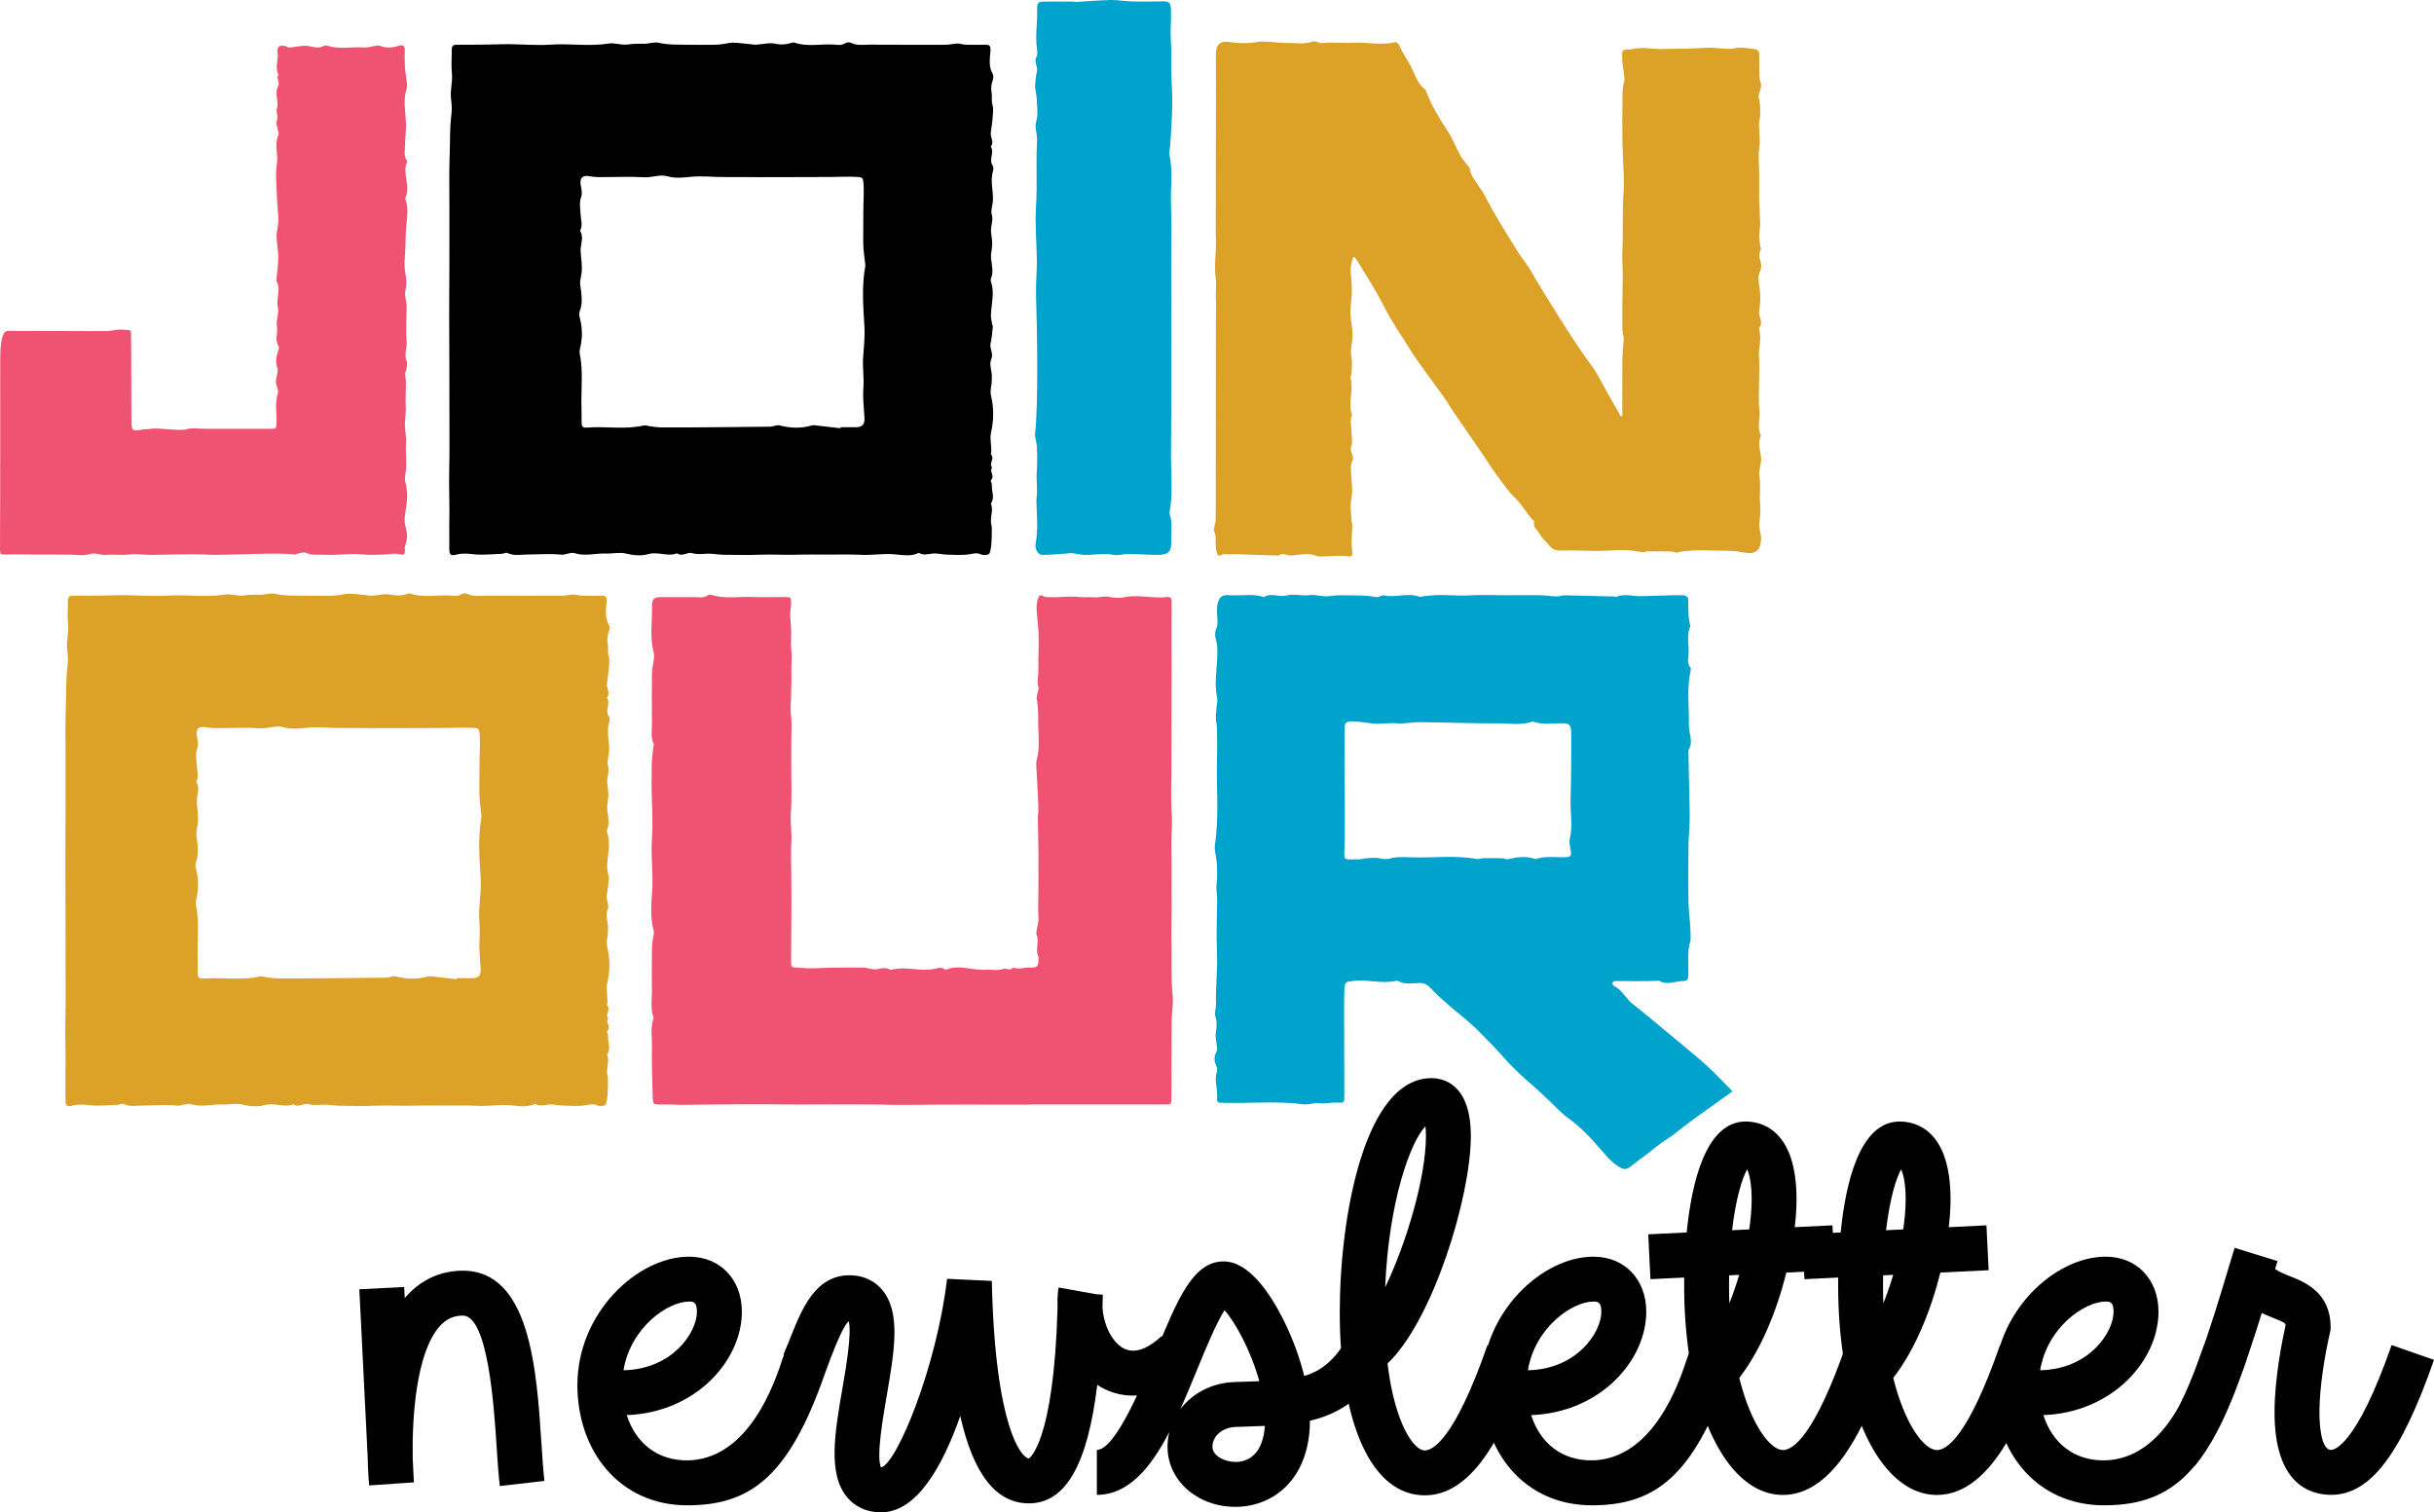
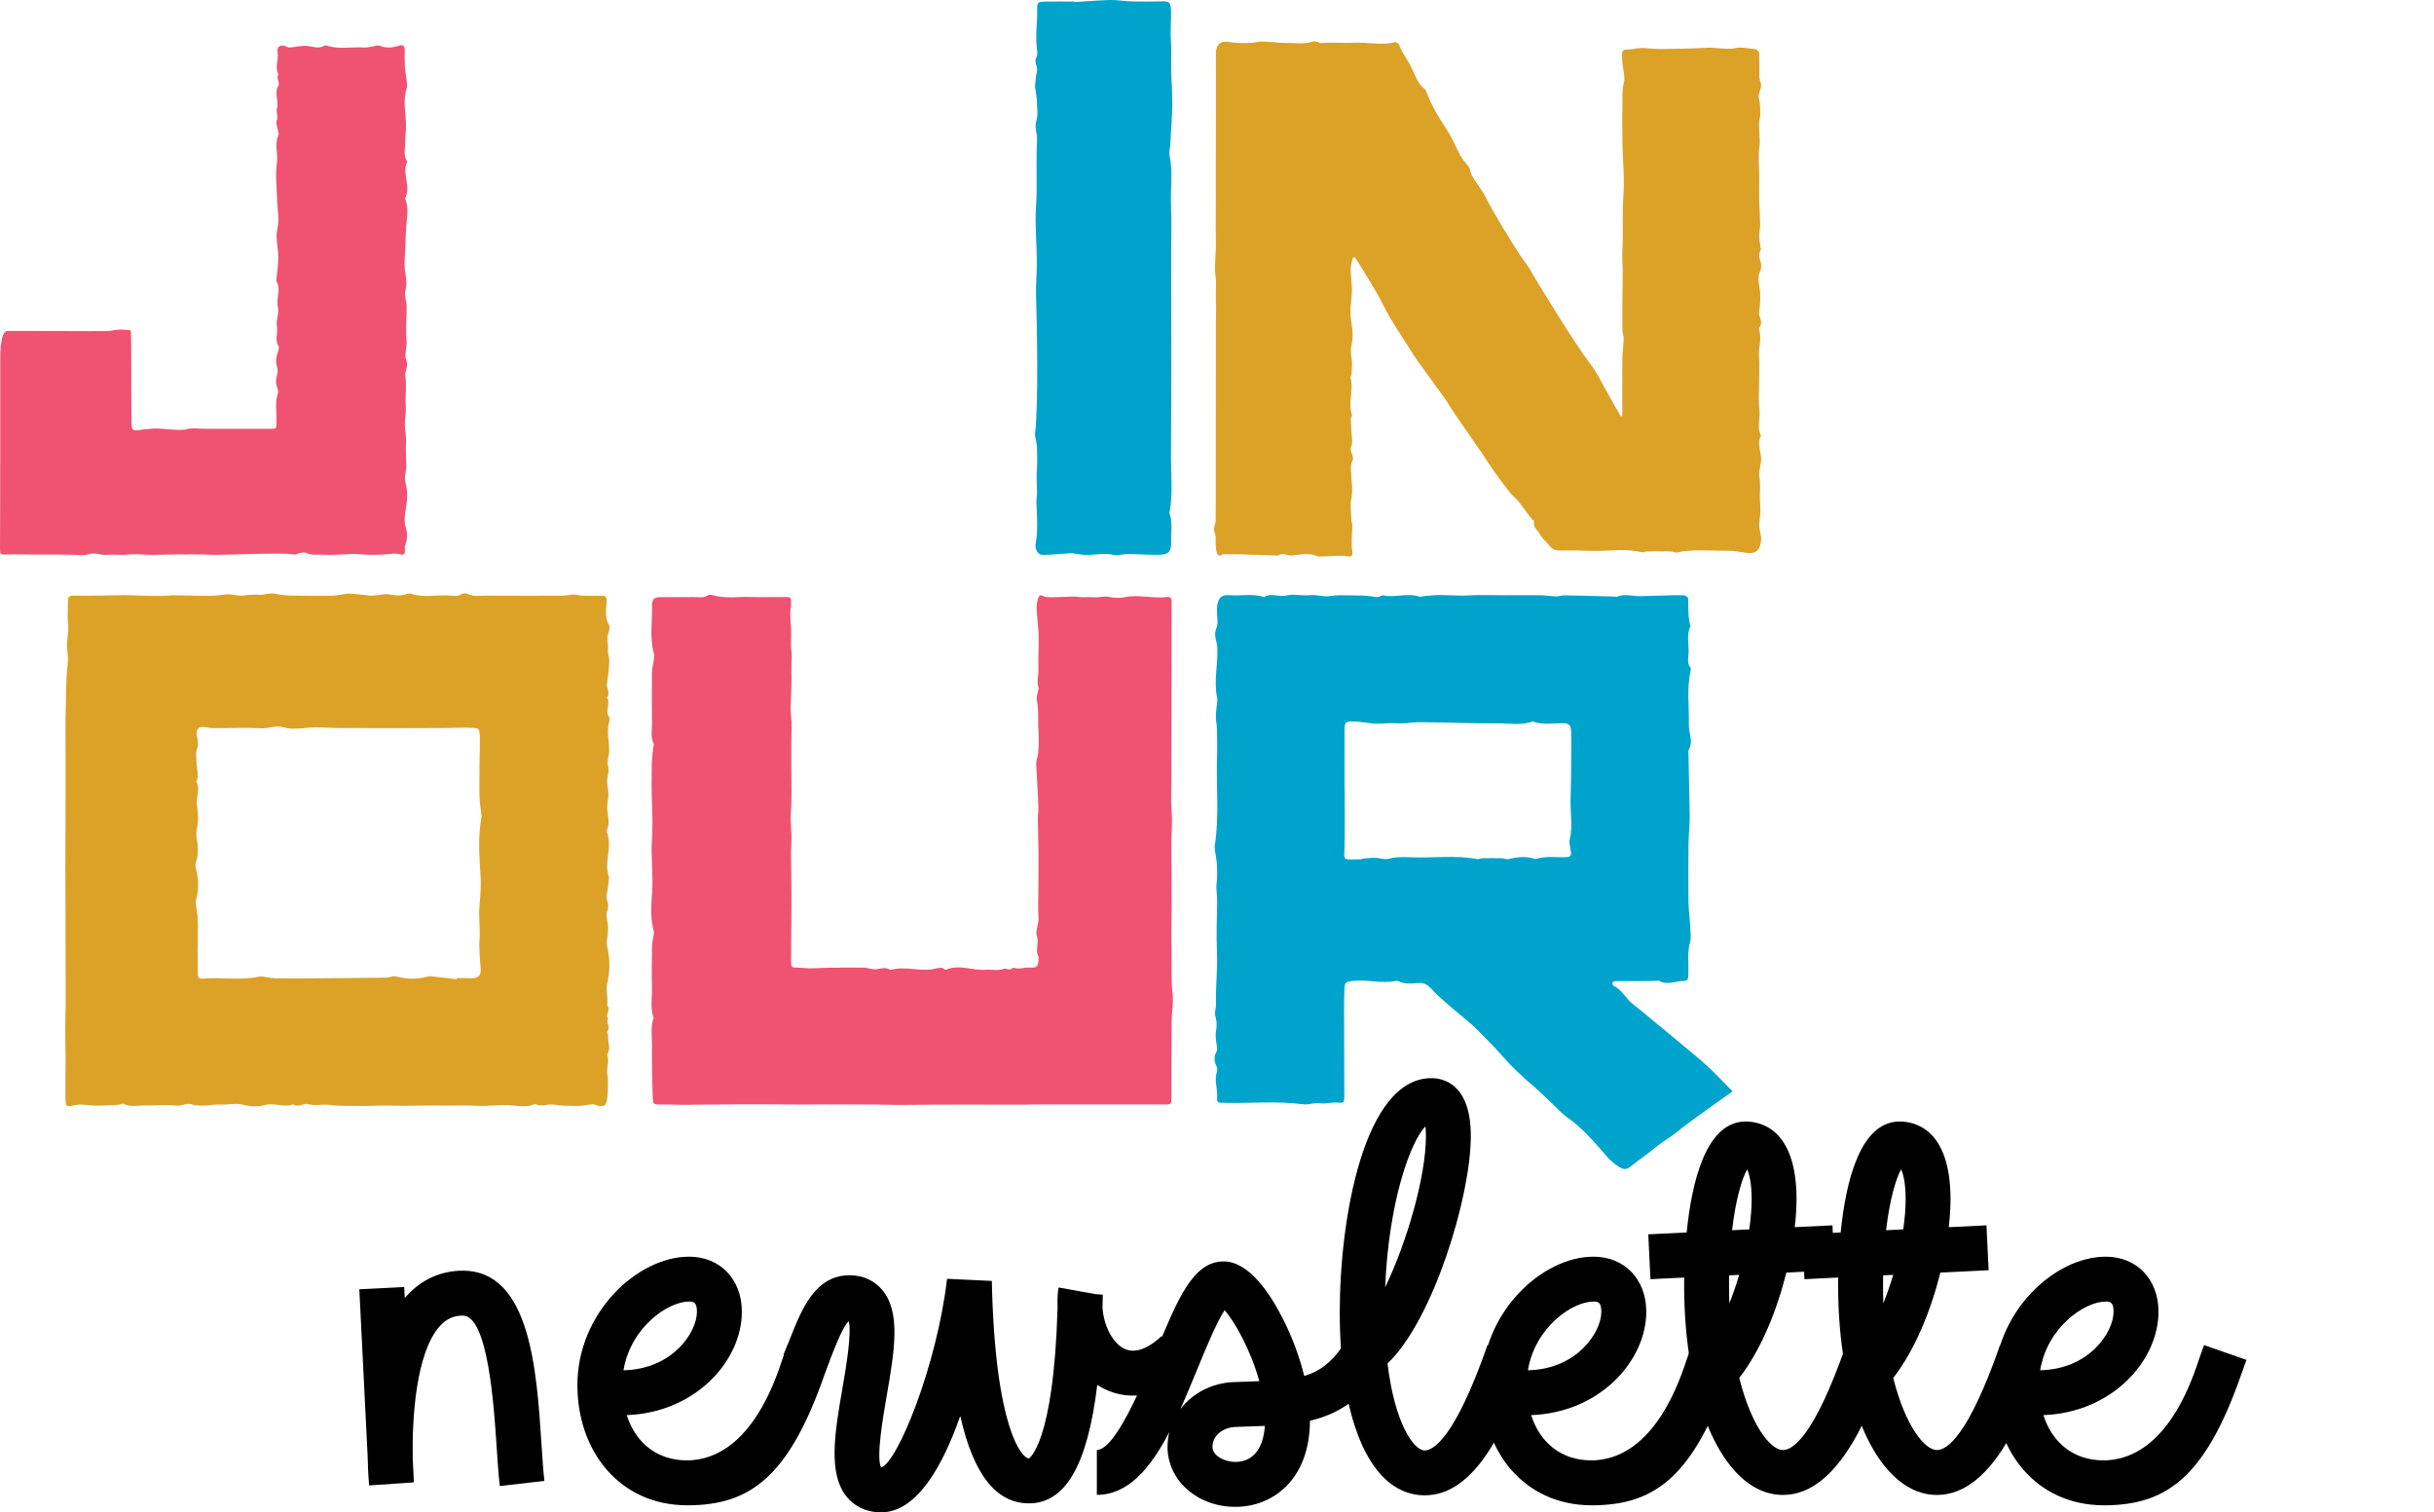
<svg xmlns="http://www.w3.org/2000/svg" version="1.1" id="Layer_1" x="0px" y="0px" viewBox="0 0 178.272 110.767" style="enable-background:new 0 0 178.272 110.767;" xml:space="preserve">
  <g>
    <g>
      <path style="fill:#DCA127;" d="M118.823,30.451c0-1.398-0.009-2.795,0.005-4.193c0.005-0.478,0.081-0.956,0.095-1.434    c0.006-0.215-0.094-0.432-0.095-0.648c-0.002-1.601-0.009-2.438,0.025-4.038c0.012-0.587-0.06-1.169-0.027-1.755    c0.062-1.104-0.008-2.971,0.076-4.081c0.096-1.269-0.052-2.555-0.071-3.835c-0.017-1.115-0.008-2.23,0.003-3.345    c0.004-0.364-0.001-0.72,0.106-1.092c0.095-0.328-0.029-0.72-0.062-1.083c-0.015-0.168-0.059-0.335-0.06-0.503    c-0.001-0.253-0.068-0.587,0.064-0.737c0.122-0.139,0.475-0.053,0.714-0.113c0.682-0.172,1.358,0.002,2.036-0.004    c1.187-0.01,2.376-0.034,3.561-0.099c0.354-0.019,1.423,0.157,1.823,0.049c0.488-0.132,1.055,0.013,1.585,0.07    c0.092,0.01,0.236,0.169,0.241,0.266c0.025,0.485,0.004,0.971,0.014,1.457c0.005,0.223-0.007,0.468,0.08,0.663    c0.196,0.442-0.222,0.802-0.101,1.244c0.1,0.365,0.083,0.765,0.09,1.15c0.003,0.193-0.076,0.386-0.086,0.581    c-0.031,0.605,0.112,1.199,0.019,1.82c-0.096,0.642-0.01,1.311-0.008,1.968c0.001,0.629-0.013,1.257-0.002,1.886    c0.006,0.33,0.072,1.424,0.072,1.754c0,0.309-0.074,0.618-0.071,0.926c0.003,0.278,0.065,0.556,0.103,0.833    c0.004,0.027,0.039,0.06,0.031,0.076c-0.392,0.809,0.271,0.891-0.104,1.722c-0.129,0.286-0.079,0.685-0.022,1.018    c0.099,0.58,0.096,1.148-0.003,1.724c-0.024,0.138-0.031,0.296,0.012,0.425c0.1,0.3,0.218,0.586-0.01,0.881    c-0.029,0.037-0.029,0.118-0.012,0.167c0.218,0.636-0.062,1.269-0.011,1.908c0.052,0.653,0.007,1.313,0.007,1.97    c0,0.657-0.057,1.322,0.023,1.97c0.078,0.63-0.207,1.278,0.117,1.886c-0.29,0.554-0.029,1.099,0.01,1.651    c0.019,0.272-0.073,0.551-0.11,0.827c-0.018,0.139-0.055,0.285-0.031,0.418c0.091,0.502,0.061,1.003,0.047,1.507    c-0.01,0.375,0.047,0.752,0.04,1.127c-0.006,0.337-0.072,0.673-0.087,1.01c-0.007,0.165,0.044,0.333,0.067,0.499    c0.027,0.195,0.087,0.392,0.073,0.584c-0.061,0.821-0.424,1.086-1.226,0.946c-0.358-0.063-0.723-0.136-1.084-0.131    c-1.019,0.014-2.81-0.144-3.823,0.122c-0.147,0.039-0.327-0.074-0.492-0.077c-0.594-0.012-1.188-0.01-1.782-0.005    c-0.079,0.001-0.165,0.088-0.236,0.074c-1.528-0.301-1.924-0.113-3.457-0.11c-0.87,0.002-1.74-0.06-2.609-0.024    c-0.31,0.013-0.551-0.072-0.75-0.312c-0.249-0.3-0.571-0.558-0.75-0.893c-0.157-0.294-0.543-0.513-0.407-0.938    c-0.362-0.278-1.116-1.541-1.521-1.827c-0.266-0.187-1.696-2.188-1.876-2.501c-0.225-0.392-2.56-3.701-2.785-4.093    c-0.434-0.755-2.249-3.081-2.838-4.044c-0.663-1.084-1.416-2.123-1.98-3.256c-0.606-1.218-1.35-2.342-2.052-3.496    c-0.078-0.128-0.209-0.223-0.264,0.031c-0.053,0.245-0.136,0.494-0.132,0.74c0.008,0.508,0.093,1.014,0.092,1.522    c-0.001,0.477-0.087,0.954-0.105,1.432c-0.017,0.462,0.062,0.917,0.128,1.375c0.058,0.398,0.03,0.826-0.051,1.222    c-0.064,0.316-0.065,0.59-0.001,0.908c0.075,0.375,0.014,0.778,0,1.169c-0.004,0.11-0.094,0.23-0.068,0.325    c0.246,0.882-0.205,1.787,0.096,2.669c0.037,0.107-0.089,0.26-0.086,0.391c0.009,0.366,0.055,0.731,0.07,1.096    c0.011,0.277,0.081,0.595-0.024,0.826c-0.185,0.403,0.255,0.717,0.081,1.071c-0.16,0.326-0.113,0.639-0.095,0.983    c0.032,0.605,0.144,1.204,0.01,1.83c-0.108,0.511-0.002,1.068,0.017,1.604c0.004,0.11,0.071,0.22,0.066,0.327    c-0.031,0.666-0.109,1.33,0.001,1.998c0.038,0.23-0.133,0.303-0.325,0.268c-0.612-0.112-1.222,0.011-1.833,0    c-0.143-0.003-0.303,0.033-0.425-0.02c-0.621-0.271-1.253-0.102-1.873-0.046c-0.325,0.029-0.645-0.255-0.96,0.005    c-0.835-0.034-2.433-0.07-3.268-0.101c-0.228-0.008-0.465,0.036-0.684-0.009c-0.189-0.039-0.38,0.282-0.525,0.011    c-0.087-0.163-0.088-0.376-0.113-0.568c-0.046-0.36,0.056-0.718-0.111-1.091c-0.095-0.211,0.091-0.534,0.097-0.807    c0.017-0.829,0.009-1.658,0.01-2.487c0.002-4.001,0.003-8.002,0.009-12.002c0.001-0.553,0.033-1.105-0.001-1.659    c-0.032-0.541,0.058-1.094-0.015-1.627c-0.123-0.901,0.042-1.79,0.018-2.685c-0.025-0.914-0.006-1.829-0.006-2.744    c0-0.943-0.003-1.886-0.002-2.83c0.001-0.915,0.005-1.829,0.008-2.744c0.002-0.915,0.004-1.829,0.004-2.744    c0-0.886-0.006-1.771-0.006-2.657c0-0.68,0.322-0.978,0.979-0.871c0.732,0.119,1.449,0.111,2.184-0.016    c0.37-0.064,1.537,0.098,1.924,0.087c0.675-0.019,1.357,0.134,2.03-0.11c0.176-0.064,0.435,0.146,0.643,0.121    c0.759-0.089,1.521,0.02,2.265-0.027c1.036-0.065,2.074,0.22,3.104-0.045c0.079-0.02,0.261,0.111,0.296,0.207    c0.22,0.606,0.636,1.103,0.912,1.68c0.262,0.546,0.437,1.174,0.976,1.561c0.06,0.043,0.08,0.148,0.111,0.227    c0.383,0.974,0.903,1.867,1.488,2.737c0.405,0.601,0.666,1.298,1.016,1.938c0.131,0.241,0.333,0.442,0.499,0.665    c0.063,0.085,0.152,0.172,0.167,0.268c0.087,0.557,0.476,0.949,0.747,1.404c0.086,0.145,0.211,0.27,0.287,0.42    c0.76,1.509,1.666,2.933,2.56,4.363c0.269,0.429,0.616,0.811,0.863,1.251c0.717,1.276,3.43,5.638,4.327,6.785    c0.561,0.717,0.944,1.573,1.404,2.368c0.296,0.512,0.586,1.027,0.878,1.54C118.755,30.482,118.789,30.467,118.823,30.451z" />
      <path style="fill:#DCA127;" d="M4.794,78.713c0.04-1.438-0.04-2.711-0.005-3.986c0.035-1.261,0.015-2.524,0.016-3.786    c0.001-1.292-0.002-2.583-0.005-3.875c-0.003-1.262-0.013-2.525-0.013-3.787c0.001-1.292,0.013-2.583,0.016-3.875    c0.003-1.263,0-2.525,0.001-3.788c0.001-1.292-0.029-2.585,0.018-3.875c0.037-1.013,0.001-2.029,0.132-3.04    c0.049-0.381,0.007-0.793-0.034-1.157c-0.07-0.615,0.131-1.192,0.068-1.796c-0.061-0.581-0.007-1.173-0.011-1.76    c-0.002-0.256,0.099-0.363,0.366-0.36c0.734,0.009,1.468,0,2.202-0.008c0.512-0.006,1.024-0.032,1.536-0.031    c0.496,0.002,0.993,0.034,1.489,0.042c0.528,0.008,1.059,0.037,1.584-0.003c1.442-0.109,2.887,0.148,4.331-0.085    c0.442-0.071,0.928,0.137,1.372,0.071c0.397-0.059,0.776-0.064,1.17-0.053c0.374,0.01,0.774-0.155,1.122-0.072    c0.664,0.158,1.324,0.131,1.989,0.142c0.646,0.011,1.292,0.006,1.938,0.004c0.377-0.001,0.741-0.037,1.119-0.116    c0.465-0.098,0.977,0.02,1.468,0.051c0.201,0.013,0.402,0.066,0.602,0.057c0.462-0.02,0.945-0.167,1.379-0.075    c0.454,0.096,0.847,0.069,1.262-0.074c0.053-0.018,0.122-0.019,0.174-0.001c0.944,0.328,1.917,0.078,2.875,0.143    c0.283,0.019,0.576,0.082,0.853-0.105c0.102-0.069,0.311-0.077,0.423-0.019c0.421,0.217,0.861,0.128,1.294,0.13    c1.879,0.008,3.758,0.012,5.636,0.006c0.286-0.001,0.571-0.083,0.857-0.09c0.19-0.005,0.38,0.079,0.572,0.084    c0.499,0.014,0.998,0.014,1.497,0.004c0.274-0.006,0.368,0.121,0.342,0.374c-0.003,0.029,0.002,0.059,0,0.088    c-0.038,0.563-0.146,1.125,0.164,1.664c0.076,0.131,0.052,0.362-0.005,0.517c-0.114,0.311-0.126,0.59-0.067,0.927    c0.044,0.253-0.034,0.527,0.055,0.819c0.09,0.295,0.038,0.641,0.015,0.962c-0.027,0.373-0.096,0.743-0.137,1.116    c-0.037,0.331,0.278,0.663,0.001,0.995c0.298,0.436-0.18,0.951,0.145,1.398c0.07,0.096,0.045,0.296,0.007,0.431    c-0.203,0.716,0.046,1.427,0.004,2.139c-0.02,0.342-0.171,0.711-0.082,1.015c0.11,0.376-0.024,0.676-0.052,1.014    c-0.03,0.362,0.085,0.734,0.085,1.101c0,0.372-0.125,0.751-0.084,1.114c0.057,0.498,0.193,0.983-0.017,1.474    c-0.021,0.05-0.024,0.123-0.005,0.174c0.306,0.829,0.032,1.657,0.011,2.486c-0.006,0.227,0.058,0.455,0.093,0.682    c0.009,0.057,0.051,0.114,0.045,0.167c-0.046,0.401-0.067,0.809-0.162,1.198c-0.098,0.401,0.236,0.741,0.048,1.178    c-0.185,0.431,0.095,0.931,0.037,1.417c-0.017,0.147,0.009,0.311-0.028,0.482c-0.054,0.252-0.084,0.535-0.025,0.782    c0.211,0.896,0.209,1.776,0,2.676c-0.122,0.525,0.092,1.079-0.011,1.62c0.313,0.293-0.181,0.663,0.091,0.961    c-0.238,0.276,0.229,0.608-0.076,0.901c-0.057,0.055,0.068,0.271,0.058,0.409c-0.03,0.441,0.239,0.9-0.075,1.324    c0.225,0.527-0.118,1.07,0.048,1.6c0.045,0.143,0.008,1.402-0.032,1.558c-0.049,0.189-0.047,0.46-0.17,0.544    c-0.141,0.096-0.424,0.09-0.595,0.014c-0.297-0.132-0.535-0.046-0.827,0c-0.544,0.086-1.111,0.038-1.668,0.024    c-0.347-0.009-0.699-0.115-1.037-0.075c-0.344,0.041-0.671,0.147-0.994-0.058c-0.627,0.326-1.303,0.132-1.937,0.099    c-0.779-0.041-1.543,0.09-2.318,0.05c-0.79-0.041-1.584-0.017-2.376-0.018c-0.792-0.001-1.585-0.014-2.377,0.01    c-0.893,0.027-1.785-0.038-2.679,0c-0.879,0.037-1.761,0.016-2.642,0.002c-0.406-0.007-0.814-0.101-1.216-0.076    c-0.369,0.023-0.705,0.062-1.085-0.047c-0.322-0.092-0.702,0.294-1.074,0.017c-0.693,0.273-1.394-0.15-2.122,0.063    c-0.496,0.145-1.078,0.093-1.637-0.045c-0.458-0.113-0.973,0.02-1.46,0c-0.76-0.031-1.512,0.219-2.286-0.027    c-0.297-0.094-0.686,0.145-1.019,0.108c-0.817-0.09-1.627-0.007-2.44-0.01c-0.49-0.002-0.989,0.127-1.469-0.116    c-0.101-0.051-0.274,0.061-0.415,0.066c-0.7,0.024-1.408,0.105-2.097,0.027c-0.419-0.047-0.801-0.08-1.211,0.027    c-0.449,0.117-0.531,0.025-0.531-0.485C4.793,79.842,4.794,79.196,4.794,78.713z M33.451,71.721    c0.002-0.026,0.005-0.052,0.007-0.078c0.176,0,0.352,0,0.528,0c0.205,0,0.411,0.005,0.616,0.002    c0.447-0.007,0.628-0.221,0.604-0.679c-0.039-0.727-0.139-1.461-0.082-2.181c0.06-0.752-0.069-1.491-0.02-2.237    c0.05-0.751,0.142-1.508,0.098-2.255c-0.088-1.484-0.21-2.962,0.06-4.439c0.015-0.083-0.008-0.174-0.016-0.26    c-0.044-0.431-0.117-0.862-0.128-1.294c-0.019-0.763,0.009-1.526,0.002-2.289c-0.007-0.774,0.071-1.546,0.003-2.321    c-0.021-0.243-0.076-0.353-0.352-0.372c-0.718-0.05-1.434,0-2.15,0c-0.851,0-1.702,0.005-2.553,0.008    c-0.851,0.002-1.702,0.007-2.554,0.005c-0.851-0.001-1.702-0.022-2.553-0.01c-0.829,0.011-1.655-0.103-2.489-0.014    c-0.551,0.059-1.147,0.117-1.663-0.033c-0.607-0.176-1.137,0.096-1.712,0.063c-1.111-0.063-2.229-0.006-3.344-0.009    c-0.231,0-0.465-0.027-0.693-0.069c-0.504-0.093-0.725,0.132-0.641,0.635c0.048,0.285,0.135,0.612,0.042,0.859    c-0.159,0.425-0.075,0.837-0.055,1.244c0.02,0.426,0.185,0.846-0.033,1.264c0.312,0.483,0.012,0.999,0.041,1.498    c0.031,0.526,0.138,1.065,0.068,1.601c-0.037,0.281-0.132,0.571-0.097,0.843c0.085,0.664,0.214,1.317-0.043,1.974    c-0.049,0.126-0.03,0.297,0.007,0.434c0.205,0.773,0.213,1.543,0.012,2.318c-0.028,0.108-0.031,0.233-0.009,0.342    c0.229,1.111,0.122,2.236,0.118,3.354c-0.002,0.568,0.026,1.136,0.017,1.704c-0.004,0.267,0.112,0.365,0.374,0.344    c1.396-0.113,2.808,0.164,4.198-0.16c0.104-0.024,0.225,0.029,0.339,0.043c0.286,0.036,0.572,0.097,0.859,0.1    c0.91,0.011,1.819,0.004,2.729-0.002c1.775-0.013,3.55-0.026,5.325-0.05c0.224-0.003,0.466-0.145,0.667-0.093    c0.806,0.209,1.598,0.234,2.399-0.004c0.08-0.024,0.175-0.004,0.261,0.005C32.243,71.581,32.847,71.652,33.451,71.721z" />
-       <path d="M32.906,38.358c0.04-1.438-0.04-2.711-0.005-3.986c0.035-1.261,0.015-2.524,0.016-3.786    c0.001-1.292-0.002-2.583-0.005-3.875c-0.003-1.262-0.013-2.525-0.013-3.787c0.001-1.292,0.013-2.583,0.016-3.875    c0.003-1.263,0-2.525,0.001-3.788c0.001-1.292-0.029-2.585,0.018-3.875c0.037-1.013,0.001-2.029,0.132-3.04    c0.049-0.381,0.007-0.793-0.034-1.157c-0.07-0.615,0.131-1.192,0.068-1.796c-0.061-0.581-0.007-1.173-0.011-1.76    c-0.002-0.256,0.099-0.363,0.366-0.36c0.734,0.009,1.468,0,2.202-0.008c0.512-0.006,1.024-0.032,1.536-0.031    c0.496,0.002,0.993,0.034,1.489,0.042c0.528,0.008,1.059,0.037,1.584-0.003c1.442-0.109,2.887,0.148,4.331-0.085    c0.442-0.071,0.928,0.137,1.372,0.071c0.397-0.059,0.776-0.064,1.17-0.053c0.374,0.01,0.774-0.155,1.122-0.072    c0.664,0.158,1.324,0.131,1.989,0.142c0.646,0.011,1.292,0.006,1.938,0.004c0.377-0.001,0.741-0.037,1.119-0.116    c0.465-0.098,0.977,0.02,1.468,0.051c0.201,0.013,0.402,0.066,0.602,0.057c0.462-0.02,0.945-0.167,1.379-0.075    c0.454,0.096,0.847,0.069,1.262-0.074c0.053-0.018,0.122-0.019,0.174-0.001c0.944,0.328,1.917,0.078,2.875,0.143    c0.283,0.019,0.576,0.082,0.853-0.105c0.102-0.069,0.311-0.077,0.423-0.019c0.421,0.217,0.861,0.128,1.294,0.13    c1.879,0.008,3.758,0.012,5.636,0.006c0.286-0.001,0.571-0.083,0.857-0.09c0.19-0.005,0.38,0.079,0.572,0.084    c0.499,0.014,0.998,0.014,1.497,0.004c0.274-0.006,0.368,0.121,0.342,0.374c-0.003,0.029,0.002,0.059,0,0.088    c-0.038,0.563-0.146,1.125,0.164,1.664c0.076,0.131,0.052,0.362-0.005,0.517c-0.114,0.311-0.126,0.59-0.067,0.927    c0.044,0.253-0.034,0.527,0.055,0.819c0.09,0.295,0.038,0.641,0.015,0.962c-0.027,0.373-0.096,0.743-0.137,1.116    c-0.037,0.331,0.278,0.663,0.001,0.995c0.298,0.436-0.18,0.951,0.145,1.398c0.07,0.096,0.045,0.296,0.007,0.431    c-0.203,0.716,0.046,1.427,0.004,2.139c-0.02,0.342-0.171,0.711-0.082,1.015c0.11,0.376-0.024,0.676-0.052,1.014    c-0.03,0.362,0.085,0.734,0.085,1.101c0,0.372-0.125,0.751-0.084,1.114c0.057,0.498,0.193,0.983-0.017,1.474    c-0.021,0.05-0.024,0.123-0.005,0.174c0.306,0.829,0.032,1.657,0.011,2.486c-0.006,0.227,0.058,0.455,0.093,0.682    c0.009,0.057,0.051,0.114,0.045,0.167c-0.046,0.401-0.067,0.809-0.162,1.198c-0.098,0.401,0.236,0.741,0.048,1.178    c-0.185,0.431,0.095,0.931,0.037,1.417c-0.017,0.147,0.009,0.311-0.028,0.482c-0.054,0.252-0.084,0.535-0.025,0.782    c0.211,0.896,0.209,1.776,0,2.676c-0.122,0.525,0.092,1.079-0.011,1.62c0.313,0.293-0.181,0.663,0.091,0.961    c-0.238,0.276,0.229,0.608-0.076,0.901c-0.057,0.055,0.068,0.271,0.058,0.409c-0.03,0.441,0.239,0.9-0.075,1.324    c0.225,0.527-0.118,1.07,0.048,1.6c0.045,0.143,0.008,1.402-0.032,1.558c-0.049,0.189-0.047,0.46-0.17,0.544    c-0.141,0.096-0.424,0.09-0.595,0.014c-0.297-0.132-0.535-0.046-0.827,0c-0.544,0.086-1.111,0.038-1.668,0.024    c-0.347-0.009-0.699-0.115-1.037-0.075c-0.344,0.041-0.671,0.147-0.994-0.058c-0.627,0.326-1.303,0.132-1.937,0.099    c-0.779-0.041-1.543,0.09-2.318,0.05c-0.79-0.041-1.584-0.017-2.376-0.018c-0.792-0.001-1.585-0.014-2.377,0.01    c-0.893,0.027-1.785-0.038-2.679,0c-0.879,0.037-1.761,0.016-2.642,0.002c-0.406-0.007-0.814-0.101-1.216-0.076    c-0.369,0.023-0.705,0.062-1.085-0.047c-0.322-0.092-0.702,0.294-1.074,0.017c-0.693,0.273-1.394-0.15-2.122,0.063    c-0.496,0.145-1.078,0.093-1.637-0.045c-0.458-0.113-0.973,0.02-1.46,0c-0.76-0.031-1.512,0.219-2.286-0.027    c-0.297-0.094-0.686,0.145-1.019,0.108c-0.817-0.09-1.627-0.007-2.44-0.01c-0.49-0.002-0.989,0.127-1.469-0.116    c-0.101-0.051-0.274,0.061-0.415,0.066c-0.7,0.024-1.408,0.105-2.097,0.027c-0.419-0.047-0.801-0.08-1.211,0.027    c-0.449,0.117-0.531,0.025-0.531-0.485C32.906,39.486,32.906,38.84,32.906,38.358z M61.563,31.366    c0.002-0.026,0.005-0.052,0.007-0.078c0.176,0,0.352,0,0.528,0c0.205,0,0.411,0.005,0.616,0.002    c0.447-0.007,0.628-0.221,0.604-0.679c-0.039-0.727-0.139-1.461-0.082-2.181c0.06-0.752-0.069-1.491-0.02-2.237    c0.05-0.751,0.142-1.508,0.098-2.255c-0.088-1.484-0.21-2.962,0.06-4.439c0.015-0.083-0.008-0.174-0.016-0.26    c-0.044-0.431-0.117-0.862-0.128-1.294c-0.019-0.763,0.009-1.526,0.002-2.289c-0.007-0.774,0.071-1.546,0.003-2.321    c-0.021-0.243-0.076-0.353-0.352-0.372c-0.718-0.05-1.434,0-2.15,0c-0.851,0-1.702,0.005-2.553,0.008    c-0.851,0.002-1.702,0.007-2.554,0.005c-0.851-0.001-1.702-0.022-2.553-0.01c-0.829,0.011-1.655-0.103-2.489-0.014    c-0.551,0.059-1.147,0.117-1.663-0.033c-0.607-0.176-1.137,0.096-1.712,0.063c-1.111-0.063-2.229-0.006-3.344-0.009    c-0.231,0-0.465-0.027-0.693-0.069c-0.504-0.093-0.725,0.132-0.641,0.635c0.048,0.285,0.135,0.612,0.042,0.859    c-0.159,0.425-0.075,0.837-0.055,1.244c0.02,0.426,0.185,0.846-0.033,1.264c0.312,0.483,0.012,0.999,0.041,1.498    c0.031,0.526,0.138,1.065,0.068,1.601c-0.037,0.281-0.132,0.571-0.097,0.843c0.085,0.664,0.214,1.317-0.043,1.974    c-0.049,0.126-0.03,0.297,0.007,0.434c0.205,0.773,0.213,1.543,0.012,2.318c-0.028,0.108-0.031,0.233-0.009,0.342    c0.229,1.111,0.122,2.236,0.118,3.354c-0.002,0.568,0.026,1.136,0.017,1.704c-0.004,0.267,0.112,0.365,0.374,0.344    c1.396-0.113,2.808,0.164,4.198-0.16c0.104-0.024,0.225,0.029,0.339,0.043c0.286,0.036,0.572,0.097,0.859,0.1    c0.91,0.011,1.819,0.004,2.729-0.002c1.775-0.013,3.55-0.026,5.325-0.05c0.224-0.003,0.466-0.145,0.667-0.093    c0.806,0.209,1.598,0.234,2.399-0.004c0.08-0.024,0.175-0.004,0.261,0.005C60.355,31.226,60.959,31.296,61.563,31.366z" />
      <path style="fill:#00A3CB;" d="M126.897,79.933c-0.744,0.531-1.405,0.995-2.058,1.47c-0.702,0.511-1.42,1.008-2.085,1.559    c-0.416,0.345-0.904,0.599-1.311,0.929c-0.504,0.408-1.017,0.802-1.545,1.183c-0.024,0.018-0.042,0.044-0.067,0.06    c-0.275,0.176-0.562,0.502-0.825,0.487c-0.317-0.019-0.643-0.297-0.91-0.52c-0.296-0.247-0.537-0.552-0.79-0.841    c-0.746-0.856-1.502-1.696-2.456-2.374c-0.489-0.347-0.888-0.803-1.327-1.211c-0.38-0.354-0.744-0.724-1.141-1.061    c-0.863-0.733-1.681-1.498-2.416-2.348c-0.505-0.584-1.069-1.129-1.61-1.685c-0.71-0.731-1.551-1.351-2.325-2.029    c-0.406-0.356-0.819-0.711-1.176-1.107c-0.272-0.303-0.527-0.481-0.99-0.447c-0.482,0.035-0.994,0.11-1.456-0.143    c-0.048-0.026-0.126-0.024-0.184-0.011c-1.035,0.227-2.067-0.12-3.105-0.002c-0.547,0.062-0.636,0.083-0.652,0.617    c-0.026,0.863-0.023,0.962-0.022,1.825c0.002,1.987,0.011,3.973,0.015,5.96c0.001,0.51-0.005,0.552-0.555,0.512    c-0.421-0.031-0.815,0.117-1.249,0.044c-0.373-0.063-0.794,0.134-1.173,0.083c-1.946-0.259-3.897-0.061-5.844-0.108    c-0.472-0.011-0.516-0.015-0.491-0.416c0.037-0.615-0.226-1.222-0.024-1.84c0.042-0.129,0.036-0.303-0.024-0.423    c-0.184-0.365-0.2-0.712,0-1.072c0.04-0.072,0.048-0.169,0.042-0.252c-0.031-0.391-0.152-0.794-0.089-1.17    c0.068-0.405,0.09-0.765-0.036-1.168c-0.085-0.273,0.056-0.6,0.046-0.902c-0.041-1.233,0.123-2.46,0.073-3.696    c-0.052-1.265-0.018-2.533,0.012-3.799c0.011-0.447-0.094-0.884-0.039-1.335c0.055-0.455,0.041-0.921,0.02-1.381    c-0.016-0.336-0.097-0.67-0.139-1.006c-0.018-0.142-0.032-0.29-0.01-0.43c0.328-2.125,0.089-4.263,0.159-6.393    c0.024-0.719,0.006-1.44-0.008-2.16c-0.005-0.254-0.074-0.507-0.079-0.761c-0.005-0.263,0.035-0.526,0.053-0.79    c0.016-0.229,0.085-0.468,0.038-0.686c-0.267-1.247,0.095-2.491,0.008-3.741c-0.03-0.431-0.284-0.841-0.063-1.332    c0.166-0.37,0.039-0.852,0.048-1.284c0.004-0.172-0.005-0.35,0.04-0.515c0.14-0.519,0.323-0.673,0.917-0.626    c0.826,0.064,1.669-0.148,2.478,0.14c0.523-0.352,1.104,0.028,1.675-0.124c0.514-0.136,1.117,0.045,1.666-0.021    c0.521-0.062,1.002,0.152,1.528,0.062c0.511-0.087,1.05-0.047,1.576-0.045c0.452,0.002,0.906,0.007,1.354,0.057    c0.268,0.03,0.522,0.153,0.779-0.029c0.043-0.031,0.123-0.043,0.177-0.031c0.863,0.195,1.751-0.208,2.613,0.093    c0.096,0.033,0.227-0.023,0.342-0.035c0.244-0.024,0.488-0.049,0.732-0.066c0.853-0.06,1.703,0.067,2.56,0.012    c0.866-0.056,1.739-0.012,2.609-0.013c0.87-0.001,1.741-0.014,2.611-0.001c0.398,0.006,0.794,0.077,1.192,0.088    c0.2,0.006,0.402-0.084,0.603-0.08c1.235,0.021,2.47,0.057,3.705,0.089c0.027,0.001,0.064,0.044,0.079,0.036    c0.604-0.293,1.241-0.032,1.859-0.065c0.591-0.031,1.193-0.027,1.791-0.051c0.435-0.018,0.871-0.032,1.305-0.013    c0.113,0.005,0.31,0.136,0.314,0.215c0.032,0.682-0.033,1.369,0.169,2.039c-0.299,0.637-0.111,1.305-0.133,1.959    c-0.012,0.36-0.14,0.746,0.136,1.087c0.045,0.055,0.023,0.171,0.005,0.254c-0.289,1.304-0.095,2.616-0.123,3.924    c-0.013,0.623,0.361,1.263-0.035,1.877c0.034,1.577,0.071,3.153,0.098,4.73c0.006,0.345-0.018,0.691-0.033,1.037    c-0.017,0.37-0.055,0.739-0.057,1.109c-0.009,1.382-0.021,2.765-0.004,4.147c0.007,0.577,0.082,1.153,0.125,1.73    c0.011,0.143,0.059,1.06,0.019,1.19c-0.257,0.846-0.11,1.709-0.153,2.564c-0.012,0.229-0.044,0.386-0.349,0.387    c-0.597,0.002-1.196,0.339-1.791-0.015c-1.07,0.045-2.14,0.017-3.209,0.021c-0.073,0-0.188,0.062-0.207,0.118    c-0.021,0.061,0.023,0.19,0.08,0.218c0.626,0.309,0.89,0.936,1.406,1.344c0.864,0.683,1.703,1.394,2.553,2.094    c0.337,0.278,0.674,0.555,1.008,0.836c0.641,0.54,1.299,1.063,1.912,1.629C125.669,78.654,126.227,79.258,126.897,79.933z     M98.474,57.594c0.004,0,0.007,0,0.011,0c0,1.468,0.024,2.937-0.008,4.405c-0.024,1.087-0.188,0.95,1.121,0.94    c0.118-0.001,0.235-0.064,0.354-0.069c0.361-0.016,0.737-0.078,1.08-0.007c0.282,0.059,0.522,0.098,0.8,0.009    c0.198-0.063,0.418-0.079,0.629-0.089c0.279-0.013,0.56-0.006,0.839,0.006c1.635,0.073,3.281-0.179,4.909,0.137    c0.107,0.021,0.234-0.065,0.352-0.067c0.488-0.008,0.977-0.009,1.465,0.001c0.15,0.003,0.313,0.101,0.445,0.068    c0.667-0.162,1.326-0.248,1.99-0.005c0.75-0.259,1.533-0.102,2.299-0.146c0.25-0.014,0.324-0.123,0.304-0.325    c-0.032-0.337-0.161-0.691-0.087-1.006c0.225-0.952,0.033-1.906,0.054-2.855c0.014-0.637,0.037-1.282,0.04-1.924    c0.005-1.18,0.01-1.215,0.013-2.395c0-0.173,0.001-0.729-0.026-0.899c-0.041-0.259-0.195-0.393-0.501-0.399    c-0.767-0.013-1.546,0.144-2.295-0.131c-0.841,0.303-1.718,0.135-2.575,0.137c-1.888,0.004-3.777-0.068-5.666-0.086    c-0.578-0.006-1.164,0.13-1.733,0.079c-0.608-0.055-1.203,0.094-1.805,0.01c-0.452-0.063-0.907-0.126-1.363-0.14    c-0.55-0.017-0.642,0.074-0.644,0.594C98.468,55.078,98.474,55.954,98.474,57.594z" />
      <path style="fill:#EF5371;" d="M75.423,80.909c-3.107,0-6.215-0.022-9.321,0.019c-0.615,0.008-1.225-0.027-1.838-0.029    c-0.66-0.002-1.32-0.005-1.98-0.007c-0.632-0.002-1.265-0.004-1.897-0.002c-0.66,0.002-1.319,0.012-1.979,0.011    c-0.632-0.001-1.265-0.018-1.897-0.018c-1.787,0.002-3.575-0.004-5.361,0.025c-0.422,0.007-1.223,0.031-1.646,0.001    c-0.411-0.029-0.825,0.001-1.237-0.013c-0.405-0.014-0.442-0.023-0.46-0.543c-0.043-1.238-0.075-2.478-0.055-3.716    c0.011-0.693-0.129-1.404,0.123-2.083c-0.267-0.707-0.104-1.446-0.124-2.169c-0.029-1.026-0.007-2.054,0.003-3.081    c0.002-0.199,0.052-0.398,0.077-0.597c0.021-0.171,0.092-0.358,0.05-0.51c-0.263-0.949-0.184-1.925-0.118-2.872    c0.091-1.304-0.103-2.597-0.013-3.892c0.063-0.902,0.028-1.799-0.002-2.7c-0.031-0.908-0.027-1.819-0.014-2.728    c0.005-0.405,0.067-0.809,0.105-1.213c0.011-0.114,0.072-0.254,0.031-0.337c-0.235-0.476-0.111-0.98-0.117-1.47    c-0.017-1.232-0.017-2.465-0.003-3.697c0.004-0.311,0.093-0.62,0.128-0.932c0.02-0.173,0.051-0.363,0.007-0.524    c-0.307-1.124-0.113-2.269-0.128-3.404c-0.008-0.586,0.143-0.688,0.697-0.693c0.66-0.006,1.702,0.014,2.362-0.002    c0.349-0.008,0.713,0.098,1.045-0.137c0.077-0.055,0.222-0.042,0.322-0.011c0.943,0.295,1.907,0.095,2.859,0.141    c0.576,0.028,1.919-0.007,2.496,0.002c0.392,0.006,0.392,0.018,0.403,0.458c0.001,0.059,0.009,0.12-0.003,0.176    c-0.12,0.598-0.019,1.193,0.007,1.791c0.022,0.498-0.054,1.006,0.015,1.493c0.073,0.517-0.024,1.019,0,1.528    c0.024,0.497-0.007,0.997-0.013,1.496c-0.006,0.594-0.079,1.181-0.007,1.785c0.072,0.606,0.014,1.23,0.013,1.846    c0,0.616,0.001,1.232,0,1.848c-0.002,1.144,0.054,2.294-0.031,3.431c-0.054,0.723,0.086,1.424,0.035,2.142    c-0.049,0.7-0.008,1.407-0.005,2.111c0.003,0.733,0.013,1.466,0.013,2.199c0,0.704-0.008,1.408-0.013,2.113    c-0.005,0.734-0.013,1.467-0.012,2.201c0.001,0.524,0.007,0.518,0.511,0.526c0.288,0.005,0.575,0.053,0.863,0.05    c0.777-0.007,0.789-0.036,1.566-0.046c0.797-0.01,1.595-0.02,2.392-0.002c0.321,0.007,0.653,0.167,0.958,0.112    c0.325-0.058,0.622-0.162,0.932,0.029c0.041,0.025,0.11,0.014,0.163,0.001c1.037-0.261,2.085,0.166,3.121-0.055    c0.263-0.056,0.521-0.164,0.766,0.05c0.018,0.016,0.058,0.02,0.08,0.01c0.97-0.413,1.939,0.079,2.909,0.005    c0.41-0.032,0.853,0.086,1.227-0.042c0.398-0.136,0.421,0.197,0.777-0.109c0.556,0.156,0.727-0.048,1.285-0.009    c0.465,0.032,0.569-0.111,0.572-0.618c0-0.059,0.023-0.131,0-0.174c-0.272-0.501,0.076-1.057-0.132-1.574    c-0.066-0.164,0.014-0.399,0.04-0.6c0.026-0.199,0.107-0.398,0.094-0.592c-0.052-0.773-0.003-1.544-0.007-2.315    c-0.004-0.813,0.008-1.626,0.005-2.439c-0.003-0.86-0.04-1.72-0.05-2.58c-0.003-0.277,0.051-0.556,0.044-0.833    c-0.014-0.565-0.052-1.129-0.081-1.693c-0.015-0.301-0.037-0.601-0.047-0.902c-0.009-0.293-0.069-0.606,0.004-0.876    c0.225-0.836,0.137-1.683,0.113-2.521c-0.018-0.63,0.031-1.27-0.11-1.896c-0.03-0.132,0.02-0.286,0.042-0.428    c0.026-0.17,0.127-0.363,0.081-0.503c-0.142-0.431,0.012-0.844-0.002-1.263c-0.03-0.922,0.053-1.844,0.006-2.765    c-0.03-0.577-0.111-1.152-0.14-1.729c-0.011-0.225,0.033-0.462,0.094-0.68c0.054-0.191,0.129-0.383,0.409-0.22    c0.153,0.089,0.37,0.064,0.559,0.075c0.396,0.023,1.549-0.09,1.954-0.024c0.377,0.062,0.771-0.008,1.152,0.031    c0.397,0.04,0.776-0.123,1.186-0.025c0.367,0.088,0.78,0.09,1.149,0.008c0.893-0.197,2.158,0.127,3.044-0.003    c0.233-0.034,0.345,0.07,0.343,0.346c-0.011,1.115-0.005,2.23-0.006,3.345c-0.003,3.021-0.007,6.043-0.009,9.064    c-0.001,1.027-0.057,2.059,0.023,3.078c0.061,0.779-0.042,1.541-0.028,2.311c0.015,0.821,0.01,1.643,0.013,2.465    c0.003,0.792,0.008,1.585,0.006,2.377c-0.002,0.792-0.036,1.585-0.012,2.375c0.039,1.253-0.054,2.507,0.087,3.762    c0.073,0.65-0.069,1.325-0.074,1.989c-0.015,1.849-0.008,3.697-0.014,5.546c-0.002,0.506-0.009,0.507-0.507,0.507    c-3.162,0-6.706,0-9.868,0C75.423,80.897,75.423,80.903,75.423,80.909z" />
      <path style="fill:#EF5371;" d="M0.017,33.953c0-2.041-0.002-5.611,0.001-7.652c0.001-0.52,0.007-2.062,0.538-2.063    c1.598-0.003,3.196,0.006,4.794,0.01c0.828,0.002,1.657,0.012,2.485-0.001c0.281-0.004,0.561-0.086,0.843-0.101    c0.252-0.014,0.507,0.008,0.759,0.028c0.055,0.004,0.148,0.063,0.151,0.102c0.019,0.265,0.023,2.06,0.024,2.326    c0.005,0.917,0.002,3.363,0.014,4.28c0.008,0.657,0.097,0.716,0.709,0.595c0.257-0.051,0.526-0.034,0.785-0.079    c0.457-0.08,2.026,0.189,2.515,0.046c0.437-0.128,0.939-0.036,1.412-0.038c0.473-0.002,4.385,0.001,4.858-0.002    c0.365-0.002,0.318-0.008,0.344-0.473c0.039-0.701-0.133-1.409,0.1-2.109c0.063-0.19-0.055-0.447-0.112-0.668    c-0.112-0.433,0.212-0.834,0.058-1.282c-0.136-0.398-0.052-0.808,0.095-1.203c0.039-0.104,0.052-0.263-0.001-0.348    c-0.283-0.457-0.012-0.946-0.105-1.425c-0.085-0.439,0.173-0.95,0.071-1.38c-0.154-0.647,0.251-1.303-0.106-1.92    c-0.025-0.044-0.003-0.117,0.002-0.175c0.047-0.523,0.134-1.045,0.134-1.568c0-0.522-0.12-1.045-0.126-1.567    c-0.005-0.374,0.131-0.749,0.133-1.124c0.003-0.509-0.078-1.017-0.094-1.527c-0.028-0.898-0.143-1.812-0.015-2.689    c0.1-0.684-0.195-1.369,0.104-2.038c0.069-0.154-0.055-0.394-0.086-0.595c-0.022-0.144-0.099-0.322-0.043-0.428    c0.168-0.318-0.057-0.65,0.02-0.906c0.172-0.567-0.211-1.139,0.104-1.691c0.14-0.244-0.176-0.552,0.009-0.831    c-0.277-0.526,0.021-1.073-0.058-1.612c-0.062-0.426,0.152-0.577,0.556-0.469c0.111,0.03,0.221,0.114,0.327,0.106    c0.434-0.032,0.875-0.161,1.298-0.117c0.403,0.042,0.786,0.229,1.19,0.004c0.07-0.039,0.181-0.051,0.257-0.026    c0.895,0.295,1.815,0.071,2.721,0.136c0.225,0.016,0.457-0.064,0.686-0.095c0.144-0.02,0.311-0.086,0.429-0.038    c0.492,0.202,0.964,0.154,1.452-0.007c0.227-0.075,0.402,0.008,0.397,0.303c-0.007,0.414-0.014,0.83,0.011,1.243    c0.021,0.347,0.094,0.691,0.131,1.037c0.019,0.175,0.058,0.37,0.005,0.528c-0.288,0.854-0.09,1.709-0.055,2.567    c0.021,0.516-0.069,1.035-0.068,1.553c0.001,0.404-0.127,0.83,0.135,1.208c0.015,0.021,0.02,0.063,0.01,0.085    c-0.397,0.866,0.325,1.794-0.145,2.656c0.214,0.538,0.187,1.105,0.123,1.653c-0.068,0.588-0.086,1.188-0.094,1.765    c-0.01,0.685-0.136,1.385-0.014,2.059c0.08,0.442,0.124,0.828,0.007,1.279c-0.091,0.351,0.087,0.764,0.091,1.149    c0.008,0.853-0.088,1.713-0.004,2.556c0.05,0.505-0.213,0.993,0.011,1.498c0.073,0.165-0.008,0.404-0.033,0.607    c-0.014,0.113-0.103,0.23-0.085,0.333c0.131,0.762-0.003,1.528,0.045,2.285c0.025,0.406-0.029,0.781-0.055,1.173    c-0.037,0.533,0.115,1.079,0.077,1.611c-0.056,0.775,0.098,1.551-0.061,2.323c-0.04,0.193-0.014,0.414,0.036,0.607    c0.165,0.637,0.117,1.262,0.003,1.903c-0.073,0.41-0.123,0.869-0.011,1.256c0.14,0.484,0.149,0.909-0.03,1.367    c-0.051,0.13-0.018,0.293-0.017,0.441c0.001,0.198-0.127,0.276-0.282,0.229c-0.458-0.137-0.908,0-1.361,0.006    c-0.444,0.007-0.893,0.047-1.331-0.004c-0.988-0.115-1.97,0.074-2.955,0.013c-0.437-0.027-0.879,0.076-1.308-0.134    c-0.136-0.067-0.343-0.002-0.515,0.023c-0.113,0.017-0.229,0.12-0.328,0.1c-0.956-0.188-5.345,0.074-6.303,0.011    c-0.972-0.064-3.099-0.011-4.075,0.013c-0.575,0.014-1.141-0.103-1.724-0.031c-0.554,0.068-1.126-0.021-1.683,0.029    c-0.429,0.038-0.815-0.2-1.278-0.048c-0.401,0.132-0.879,0.037-1.323,0.036c-0.444-0.001-0.888-0.011-1.331-0.013    c-0.444-0.002-0.888,0.002-1.332,0.003c-0.693,0.001-1.385-0.038-2.079-0.004C0.019,40.633,0.001,40.601,0,40.165    c-0.003-1.213,0.009-2.425,0.012-3.638c0.002-0.858,0-1.716,0-2.573C0.014,33.953,0.016,33.953,0.017,33.953z" />
      <path style="fill:#00A3CB;" d="M78.69,0.152c0.879-0.054,1.757-0.131,2.636-0.151c0.516-0.012,1.033,0.09,1.55,0.103    c0.721,0.018,1.442,0.012,2.163-0.003c0.587-0.013,0.727,0.003,0.733,0.807c0.005,0.71-0.067,1.416-0.01,2.13    c0.056,0.695,0.004,1.399,0.019,2.099c0.018,0.839,0.091,1.678,0.08,2.516c-0.014,0.976-0.092,1.951-0.146,2.926    c-0.015,0.271-0.104,0.555-0.051,0.808c0.256,1.211,0.056,2.431,0.104,3.645c0.048,1.223,0.013,2.449,0.013,3.674    c0,3.673,0.025,10.782-0.014,14.455c-0.016,1.478,0.164,2.964-0.114,4.435c0.246,0.646,0.105,1.323,0.128,1.985    c0.028,0.852-0.184,1.059-1.031,1.058c-0.717-0.001-1.433-0.057-2.15-0.063c-0.348-0.003-0.714,0.136-1.042,0.063    c-0.712-0.159-1.406,0.03-2.106,0.004c-0.323-0.012-0.644-0.097-0.967-0.135c-0.105-0.012-0.214,0.023-0.321,0.03    c-0.603,0.04-1.205,0.099-1.808,0.106c-0.327,0.004-0.577-0.436-0.503-0.829c0.19-1.008,0.09-2.027,0.058-3.037    c-0.008-0.249,0.041-0.484,0.043-0.725c0.004-0.537-0.06-1.071-0.014-1.612c0.047-0.55,0.021-1.107,0.013-1.661    c-0.002-0.17-0.05-0.339-0.075-0.509c-0.025-0.169-0.086-0.343-0.067-0.507c0.259-2.228,0.141-7.894,0.072-10.126    c-0.025-0.831,0.065-1.665,0.06-2.498c-0.01-1.336-0.149-2.678-0.062-4.005c0.107-1.622-0.017-3.241,0.08-4.856    c0.029-0.484-0.216-0.919-0.054-1.433c0.133-0.422,0.055-0.924,0.041-1.39c-0.01-0.314-0.071-0.626-0.11-0.939    c-0.007-0.057-0.036-0.114-0.03-0.168c0.039-0.368,0.043-0.748,0.139-1.1c0.101-0.373-0.252-0.696-0.028-1.086    c0.099-0.172,0.047-0.46,0.019-0.689c-0.114-0.914,0.05-1.824,0.028-2.737c-0.013-0.558,0.052-0.611,0.557-0.62    c0.721-0.012,1.442-0.003,2.163-0.003C78.689,0.127,78.69,0.14,78.69,0.152z" />
    </g>
    <g>
      <path d="M36.368,105.873c-0.187-2.848-0.623-9.516-2.47-9.516c-0.667,0-1.196,0.238-1.666,0.751    c-1.772,1.936-2.061,6.803-2.003,9.738l0.086,1.725l-3.28,0.225c-0.023-0.252-0.083-1.002-0.104-2.045l-0.613-12.322l3.286-0.164    l0.04,0.808c0.053-0.063,0.108-0.125,0.164-0.185c1.089-1.19,2.504-1.82,4.091-1.82c4.928,0,5.405,7.278,5.753,12.59    c0.068,1.045,0.133,2.034,0.221,2.807l-3.266,0.378C36.508,107.987,36.439,106.961,36.368,105.873z" />
      <path d="M42.29,101.445c0-5.295,4.396-9.403,8.179-9.403c2.276,0,3.867,1.659,3.867,4.034c0,3.569-3.371,7.385-8.431,7.57    c0.646,2.033,2.222,3.315,4.404,3.315c1.913,0,4.962-1.08,7.002-7.429c0.123-0.335,0.245-0.674,0.363-1.013l3.104,1.083    c-0.125,0.358-0.252,0.716-0.383,1.069c-2.621,7.495-5.446,9.581-10.05,9.581C45.363,110.252,42.29,106.271,42.29,101.445z     M45.667,100.361c3.582-0.071,5.379-2.768,5.379-4.286c0-0.745-0.294-0.745-0.579-0.745c-1.552,0-4.276,1.884-4.801,5.033V100.361    z" />
      <path d="M64.541,110.765c-1.296,0-2.07-0.597-2.493-1.099c-1.433-1.702-0.905-4.747-0.348-7.969    c0.249-1.444,0.697-4.03,0.463-4.93c-0.395,0.352-0.917,1.673-1.207,2.41c-0.181,0.458-0.363,0.918-0.559,1.36l-3.009-1.328    c0.178-0.402,0.344-0.824,0.507-1.24c0.804-2.033,1.805-4.564,4.312-4.564c1.247,0,1.996,0.579,2.405,1.065    c1.39,1.651,0.897,4.494,0.328,7.788c-0.272,1.571-0.768,4.443-0.415,5.22h0.016c1.167-0.322,4.075-7.411,4.825-13.815    l3.277,0.155c0.237,10.796,2.205,13.002,2.72,13.002c-0.006-0.003,1.809-1.048,2.095-11.008c-0.017-0.403-0.007-0.812,0.034-1.226    c0.009-0.11,0.021-0.185,0.047-0.287l2.713,0.489l0.52,0.037c-0.003,0.053-0.004,0.16-0.007,0.312    c-0.004,0.211-0.01,0.419-0.016,0.624c0.097,1.457,0.807,2.627,1.576,3.012c0.956,0.478,2.028-0.235,2.758-0.917l2.245,2.403    c-2.078,1.94-4.436,2.469-6.471,1.457c-0.168-0.086-0.332-0.18-0.492-0.282c-0.711,5.888-2.34,8.675-5.003,8.675    c-2.397,0-4.065-2.108-5.03-6.4c-1.3,3.703-3.194,7.057-5.793,7.057L64.541,110.765z" />
      <path d="M90.486,110.365c-2.788,0-4.973-1.931-4.973-4.396c0-0.375,0.046-0.74,0.134-1.089c-1.368,2.63-2.996,4.607-5.311,4.607    v-3.29c1.368,0,3.372-4.873,4.335-7.215c1.575-3.827,2.711-6.592,4.946-6.592c1.857,0,3.414,2.335,4.392,4.292    c0.671,1.343,1.186,2.745,1.515,4.097c1.22-0.359,2.124-1.08,3.092-2.6l2.774,1.765c-1.635,2.57-3.42,3.642-5.445,4.115    c-0.026,4.356-2.754,6.307-5.459,6.307H90.486z M90.367,101.227l1.031-0.036c0.292-0.01,0.57-0.019,0.837-0.029    c-0.619-2.254-1.78-4.346-2.546-5.197c-0.584,0.882-1.403,2.871-1.977,4.268c-0.412,1.003-0.828,2.014-1.263,2.98    C87.324,102.059,88.741,101.289,90.367,101.227z M90.487,107.076c0.393,0,0.959-0.101,1.415-0.579    c0.426-0.448,0.678-1.155,0.74-2.061c-0.371,0.017-0.75,0.029-1.136,0.041l-1.012,0.036c-0.965,0.037-1.692,0.663-1.692,1.457    c0,0.651,0.887,1.105,1.683,1.105L90.487,107.076z" />
      <path d="M98.127,96.094c0-6.885,1.787-17.127,6.712-17.127c0.868,0,2.888,0.413,2.888,4.242c0,4.454-2.78,13.513-6.102,16.656    c0.529,4.409,1.93,6.369,2.722,6.369c0.573,0,2.171-0.753,4.601-7.716l3.104,1.085c-1.712,4.905-3.967,9.919-7.706,9.919    C100.51,109.521,98.127,104.375,98.127,96.094z M104.439,83.208c0-0.296-0.016-0.529-0.037-0.707    c-1.046,1.046-2.683,5.365-2.949,11.785C103.038,90.988,104.439,86.196,104.439,83.208z" />
      <path d="M108.531,101.445c0-5.295,4.396-9.403,8.179-9.403c2.276,0,3.867,1.659,3.867,4.034c0,3.569-3.371,7.385-8.431,7.57    c0.646,2.033,2.222,3.315,4.404,3.315c1.913,0,4.962-1.08,7.002-7.429c0.123-0.335,0.245-0.674,0.363-1.013l3.104,1.083    c-0.125,0.358-0.252,0.716-0.383,1.069c-2.621,7.495-5.446,9.581-10.05,9.581C111.604,110.252,108.531,106.271,108.531,101.445z     M111.908,100.361c3.582-0.071,5.379-2.768,5.379-4.286c0-0.745-0.294-0.745-0.579-0.745c-1.552,0-4.276,1.884-4.801,5.033    V100.361z" />
      <path d="M123.974,100.713l-0.406-0.609c0.086-0.057,0.171-0.12,0.255-0.187c-0.306-1.758-0.472-3.7-0.472-5.774    c0-0.168,0.001-0.362,0.004-0.574l-2.472,0.121l-0.16-3.284l2.815-0.138c0.362-3.659,1.403-8.125,4.319-8.125    c1.12,0,3.726,0.556,3.726,5.704c0,0.617-0.046,1.306-0.131,2.035l2.762-0.135l0.16,3.286l-3.535,0.172    c-0.693,2.774-1.856,5.666-3.451,7.717c0.867,3.488,2.291,5.284,3.199,5.284c0.724,0,2.288-0.999,4.623-7.689l3.106,1.083    c-1.122,3.211-3.454,9.894-7.728,9.894C127.521,109.495,125.071,106.044,123.974,100.713z M127.383,93.373l-0.736,0.036    c-0.004,0.241-0.009,0.485-0.009,0.736c0,0.45,0.009,0.887,0.024,1.313C126.931,94.787,127.172,94.084,127.383,93.373z     M128.119,90.044c0.111-0.774,0.177-1.521,0.177-2.198c0-1.192-0.18-1.872-0.329-2.201c-0.372,0.653-0.837,2.164-1.105,4.46    L128.119,90.044z" />
      <path d="M135.253,100.713l-0.406-0.609c0.086-0.057,0.171-0.12,0.255-0.187c-0.306-1.758-0.472-3.7-0.472-5.774    c0-0.168,0.001-0.362,0.004-0.574l-2.472,0.121l-0.16-3.284l2.815-0.138c0.362-3.659,1.403-8.125,4.319-8.125    c1.12,0,3.726,0.556,3.726,5.704c0,0.617-0.046,1.306-0.131,2.035l2.762-0.135l0.16,3.286l-3.535,0.172    c-0.693,2.774-1.856,5.666-3.451,7.717c0.867,3.488,2.291,5.284,3.199,5.284c0.724,0,2.288-0.999,4.623-7.689l3.106,1.083    c-1.122,3.211-3.454,9.894-7.728,9.894C138.801,109.495,136.35,106.044,135.253,100.713z M138.662,93.373l-0.736,0.036    c-0.004,0.241-0.009,0.485-0.009,0.736c0,0.45,0.009,0.887,0.024,1.313C138.21,94.787,138.451,94.084,138.662,93.373z     M139.398,90.044c0.111-0.774,0.177-1.521,0.177-2.198c0-1.192-0.18-1.872-0.329-2.201c-0.372,0.653-0.837,2.164-1.105,4.46    L139.398,90.044z" />
      <path d="M146.047,101.445c0-5.295,4.396-9.403,8.179-9.403c2.276,0,3.867,1.659,3.867,4.034c0,3.569-3.371,7.385-8.431,7.57    c0.646,2.033,2.222,3.315,4.404,3.315c1.913,0,4.962-1.08,7.002-7.429c0.123-0.335,0.245-0.674,0.363-1.013l3.105,1.083    c-0.125,0.358-0.252,0.716-0.383,1.069c-2.621,7.495-5.446,9.581-10.05,9.581C149.12,110.252,146.047,106.271,146.047,101.445z     M149.424,100.361c3.582-0.071,5.379-2.768,5.379-4.286c0-0.745-0.294-0.745-0.579-0.745c-1.552,0-4.276,1.884-4.801,5.033    V100.361z" />
-       <path d="M170.738,109.485c-1.548,0-4.146-0.784-4.146-6.035c0-2.509,0.573-5.331,0.81-6.384c-0.01-0.08-0.024-0.111-0.026-0.111    c-0.086-0.111-0.586-0.311-0.884-0.43c-0.252-0.101-0.537-0.217-0.834-0.358c-1.233,4.002-2.829,8.638-4.902,11.186l-2.553-2.074    c2.05-2.522,3.802-8.36,4.962-12.223c0.18-0.6,0.348-1.16,0.503-1.662l3.142,0.972c-0.056,0.182-0.115,0.381-0.175,0.579    c0.284,0.205,0.66,0.358,1.08,0.526c1.116,0.446,2.983,1.194,2.983,3.744v0.188l-0.05,0.218c-0.371,1.606-0.767,3.981-0.767,5.828    c0,0.644,0.061,2.747,0.858,2.747c0.18,0,1.822-0.215,4.429-7.68l3.104,1.085c-2.419,6.929-4.672,9.885-7.533,9.885    L170.738,109.485z" />
    </g>
  </g>
</svg>